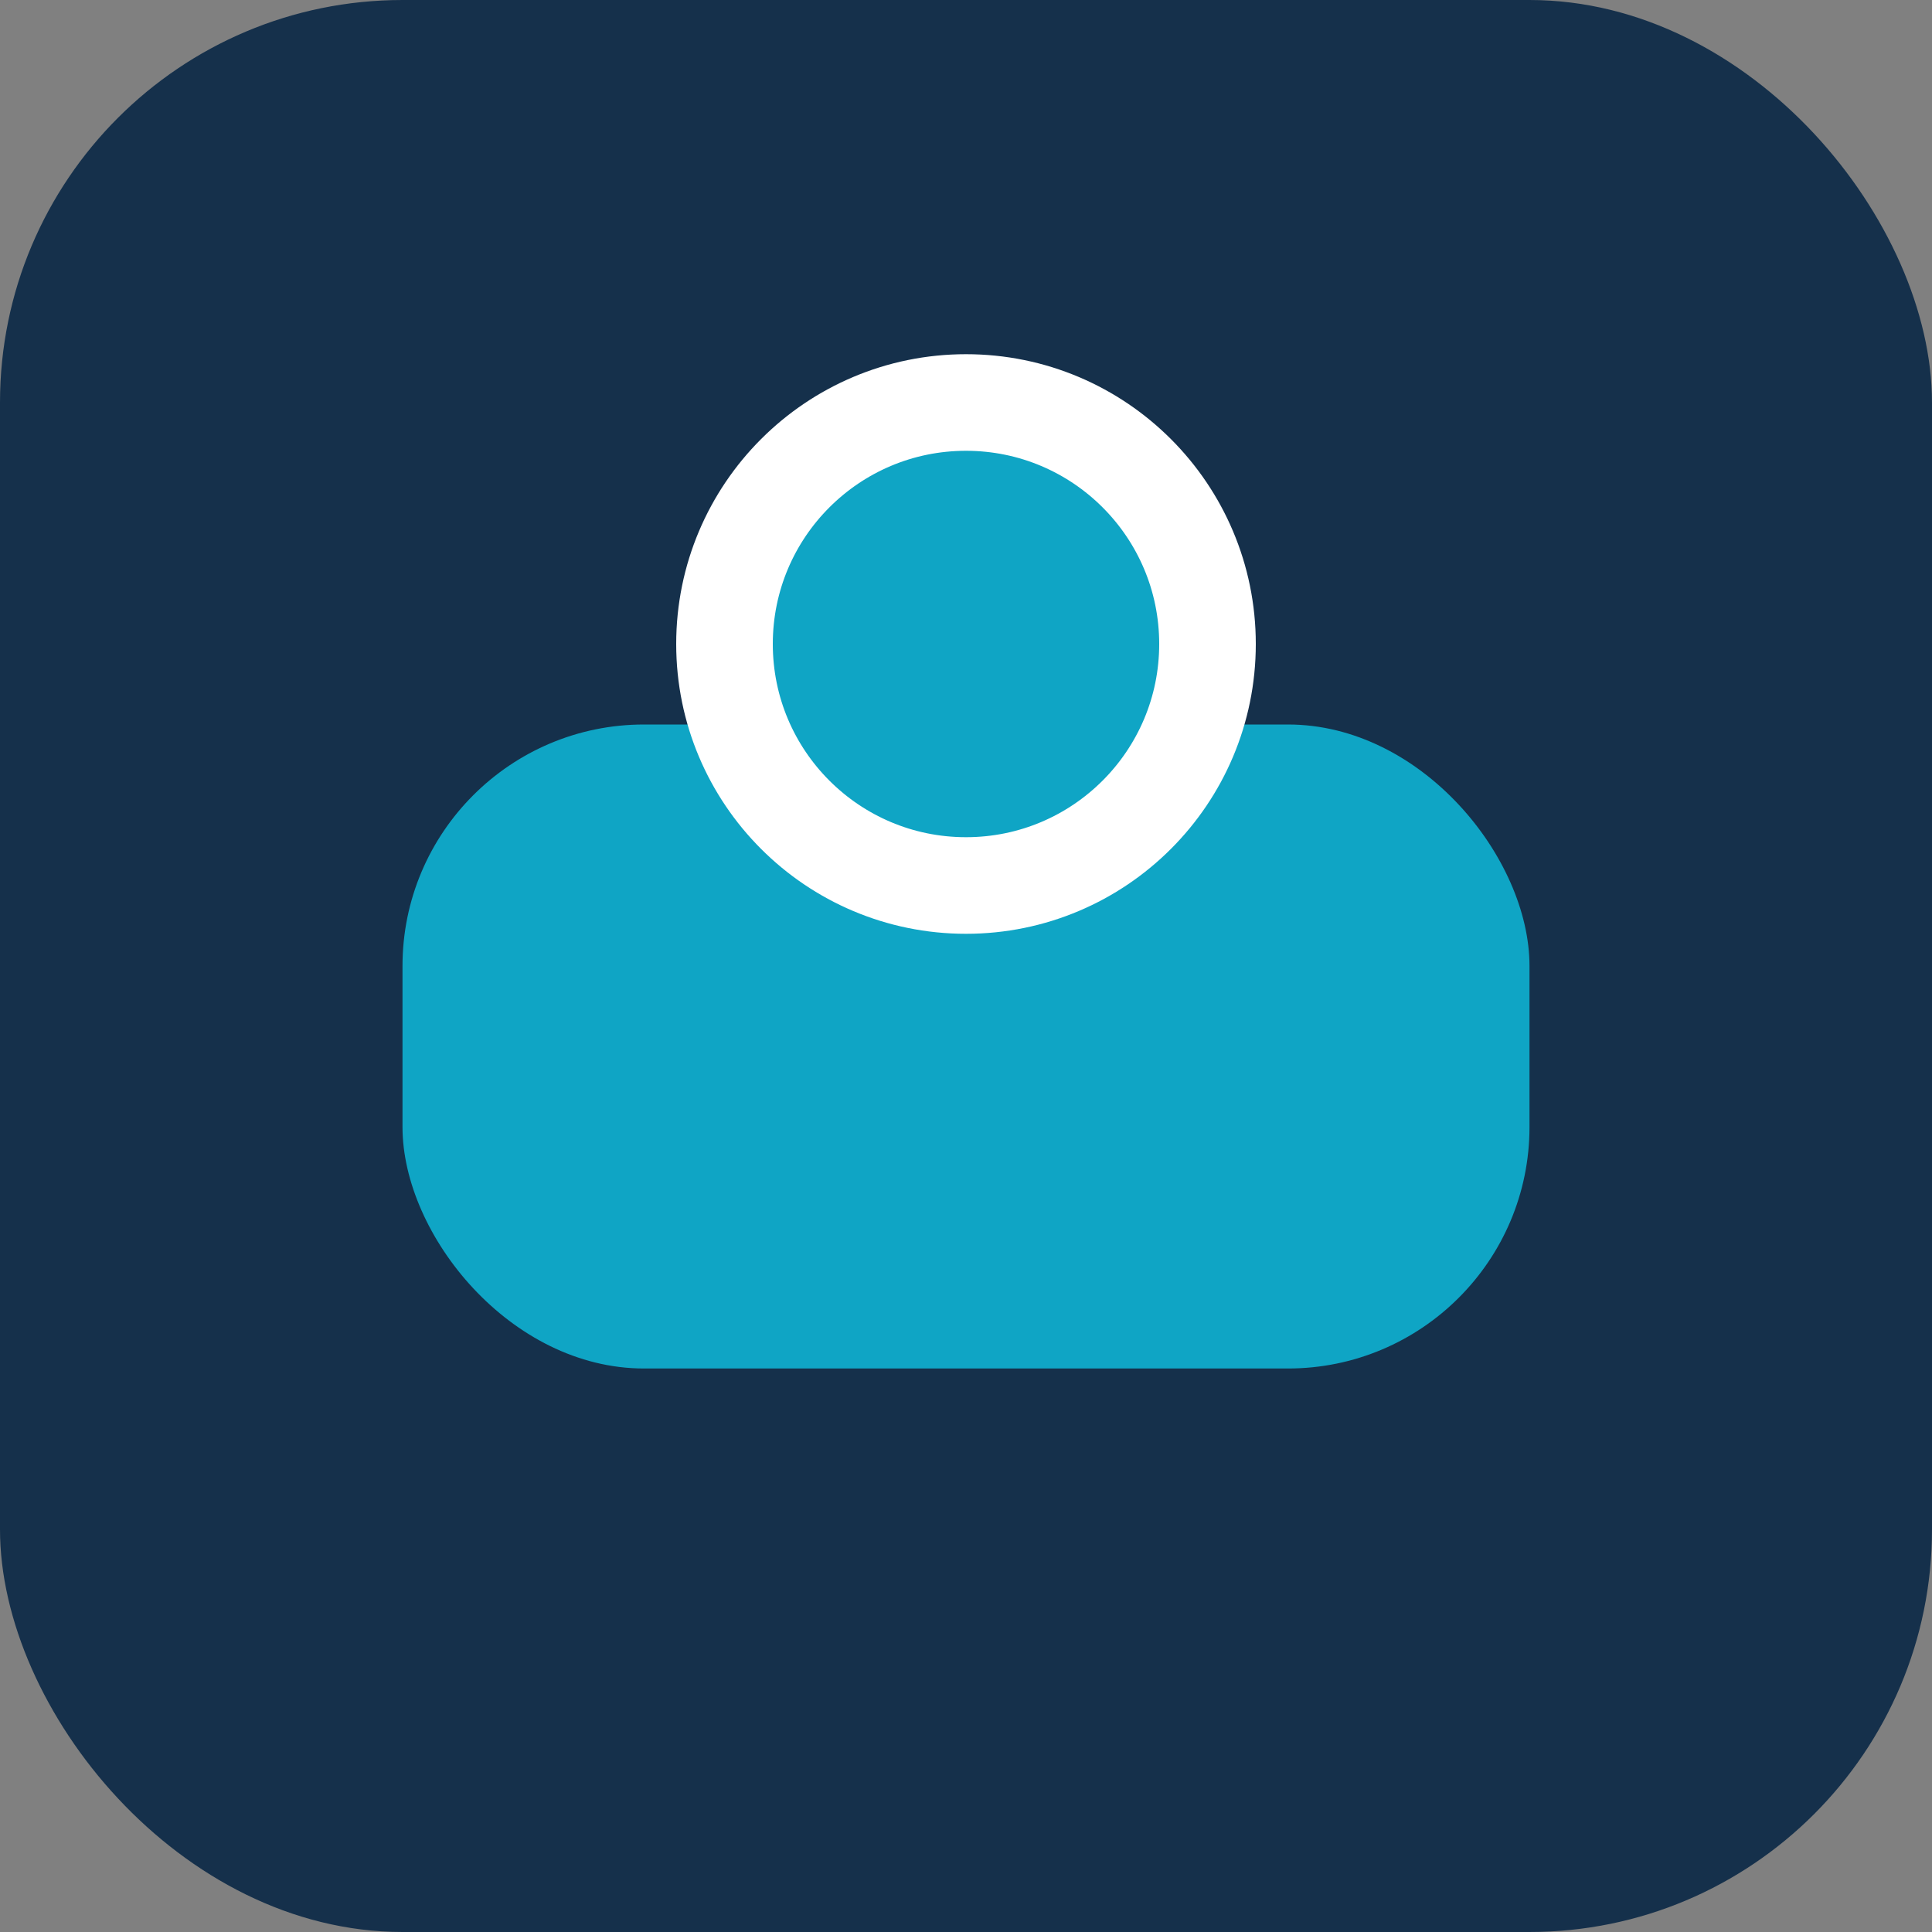
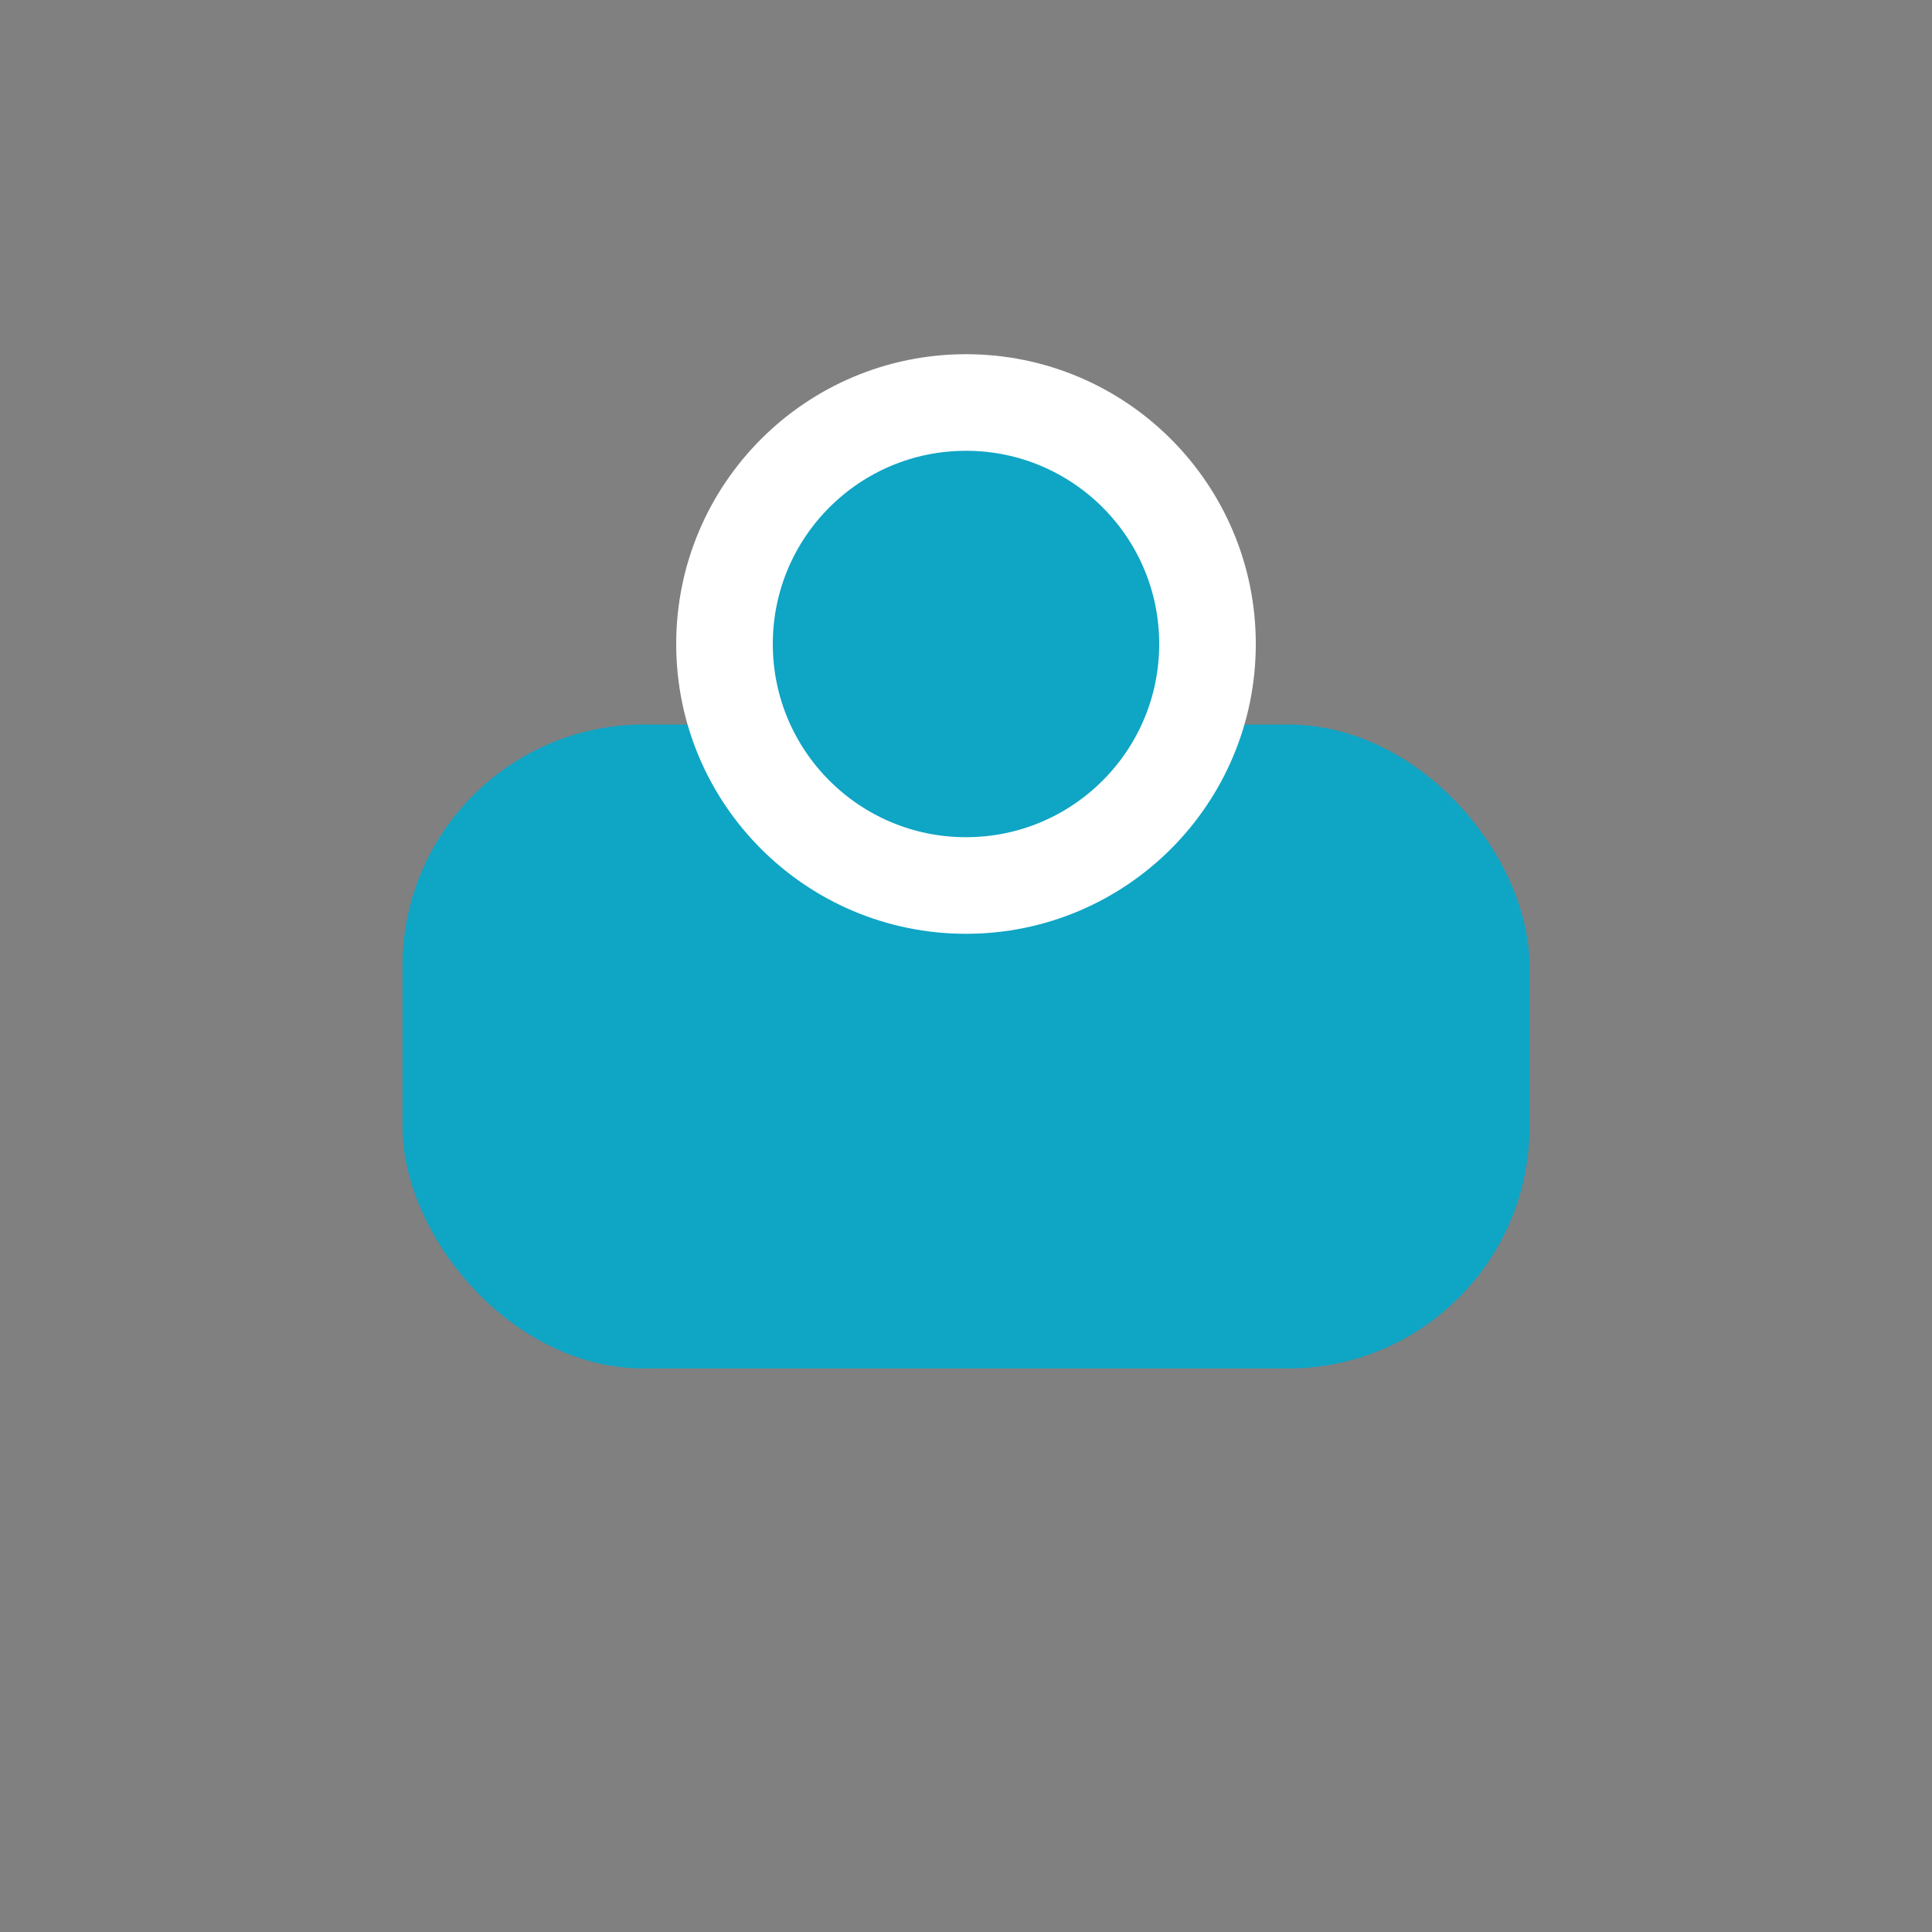
<svg xmlns="http://www.w3.org/2000/svg" width="24" height="24" viewBox="0 0 24 24">
  <rect x="0" y="0" width="24" height="24" fill="#808080" stroke="none" />
-   <rect width="24" height="24" rx="5" fill="#15304B" />
  <rect x="5" y="9" width="14" height="8" rx="3" fill="#0FA5C5" />
  <circle cx="12" cy="8" r="3" fill="#0FA5C5" stroke="#FFF" stroke-width="1.2" />
</svg>